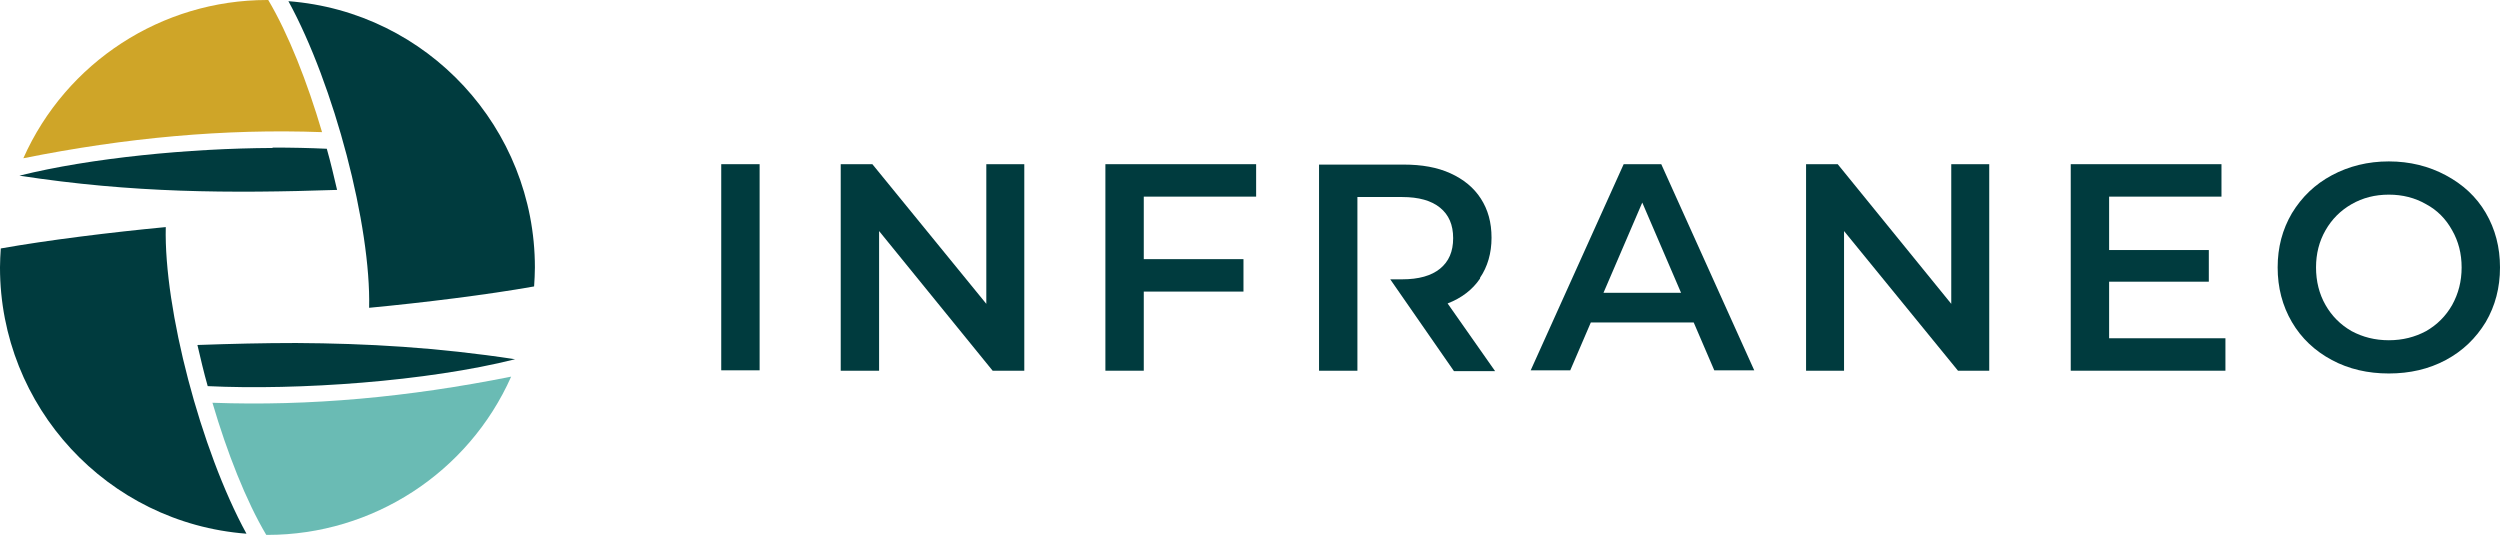
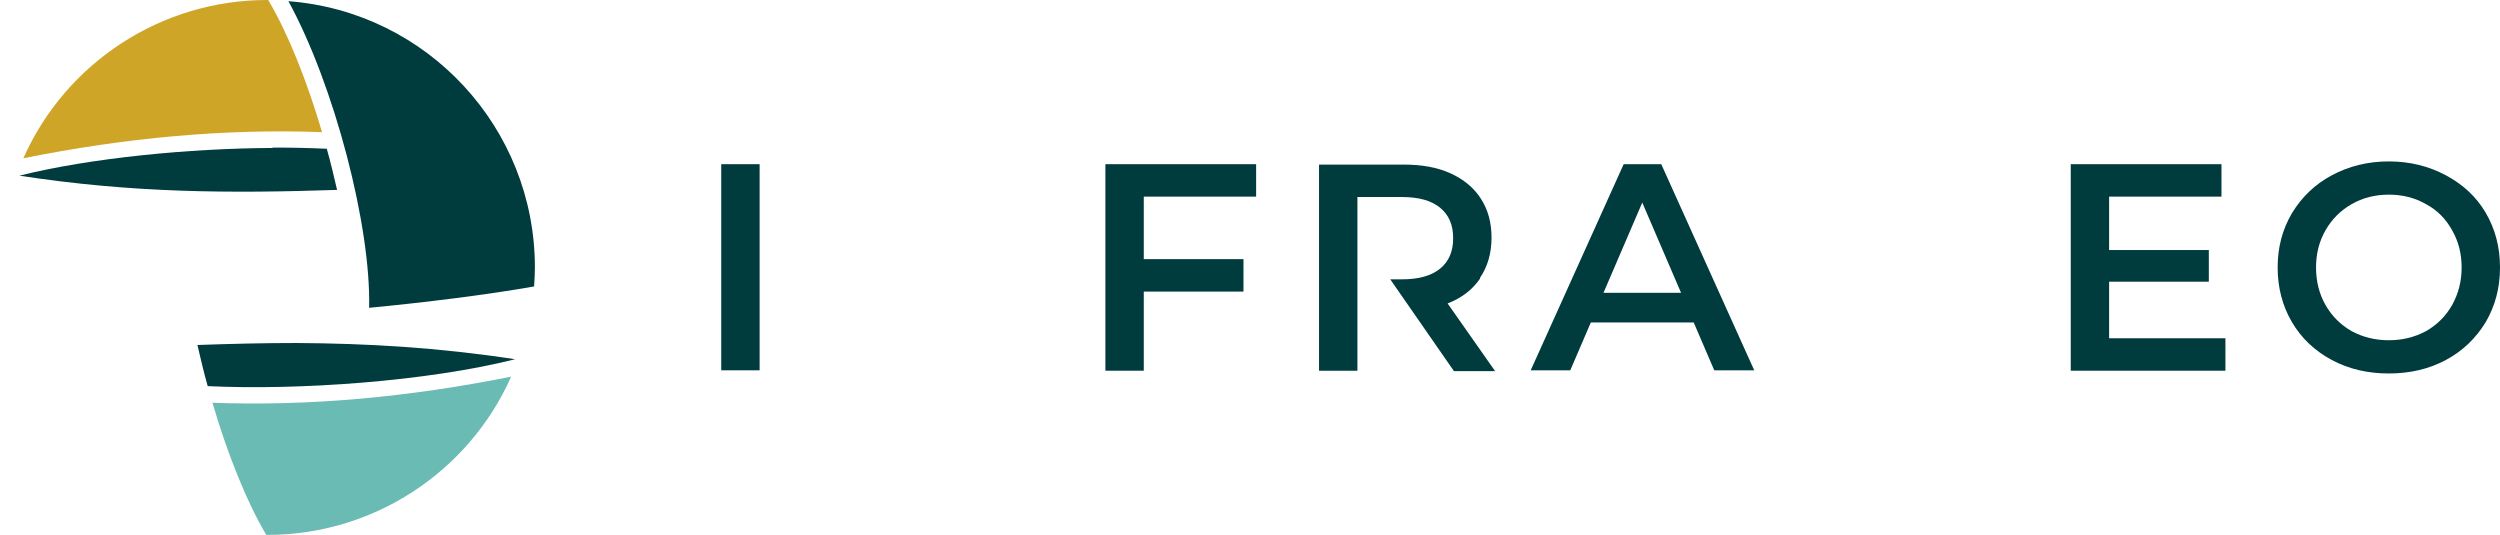
<svg xmlns="http://www.w3.org/2000/svg" id="Calque_1" width="631.9" height="135.2" version="1.1" viewBox="0 0 631.9 135.2">
  <defs id="defs1">
    <style id="style1">.st0 {
        fill: #6abbb4;
      }

      .st1 {
        fill: #cfa528;
      }

      .st2 {
        fill: #003b3e;
      }</style>
  </defs>
-   <polygon id="polygon1" class="st2" transform="translate(-367,-316.7)" points="823.5 358.2 823.5 410.4 833.1 410.4 833.1 375.1 861.9 410.4 869.8 410.4 869.8 358.2 860.2 358.2 860.2 393.5 831.5 358.2" />
  <path id="path1" class="st2" d="m619.8 77.1c-1.6 2.8-3.8 5-6.6 6.6-2.8 1.5-5.9 2.3-9.4 2.3s-6.6-0.8-9.4-2.3c-2.8-1.6-5-3.8-6.6-6.6s-2.4-6-2.4-9.5 0.8-6.6 2.4-9.4 3.8-5 6.6-6.6 5.9-2.4 9.4-2.4 6.6 0.8 9.4 2.4c2.8 1.5 5 3.7 6.6 6.6 1.6 2.8 2.4 5.9 2.4 9.4s-0.8 6.6-2.4 9.5m8.5-23.3c-2.4-4.1-5.8-7.2-10.1-9.5s-9.1-3.5-14.4-3.5-10.1 1.2-14.4 3.5-7.6 5.5-10.1 9.6c-2.4 4.1-3.6 8.6-3.6 13.7s1.2 9.7 3.6 13.8 5.8 7.3 10.1 9.6 9.1 3.4 14.4 3.4 10.1-1.1 14.4-3.4 7.6-5.5 10.1-9.6c2.4-4.1 3.6-8.7 3.6-13.8s-1.2-9.7-3.6-13.8" />
  <polygon id="polygon2" class="st2" transform="translate(-367,-316.7)" points="925.3 379.9 900.1 379.9 900.1 366.4 928.5 366.4 928.5 358.2 890.4 358.2 890.4 410.4 929.5 410.4 929.5 402.2 900.1 402.2 900.1 387.9 925.3 387.9" />
  <rect id="rect2" class="st2" x="182.3" y="41.5" width="9.7" height="52.1" />
-   <polygon id="polygon3" class="st2" transform="translate(-367,-316.7)" points="579.5 358.2 579.5 410.4 589.2 410.4 589.2 375.1 617.9 410.4 625.9 410.4 625.9 358.2 616.3 358.2 616.3 393.5 587.5 358.2" />
  <polygon id="polygon4" class="st2" transform="translate(-367,-316.7)" points="656.1 390.4 681.3 390.4 681.3 382.2 656.1 382.2 656.1 366.4 684.5 366.4 684.5 358.2 646.4 358.2 646.4 410.4 656.1 410.4" />
  <path id="path4" class="st2" d="m374.1 70.2c1.9-2.8 2.9-6.2 2.9-10.1s-0.9-7.1-2.7-9.9-4.4-4.9-7.7-6.4-7.2-2.2-11.8-2.2h-21.4v52.1h9.7v-43.9h11.3c4.2 0 7.4 0.9 9.6 2.7s3.3 4.3 3.3 7.7-1.1 5.9-3.3 7.7-5.4 2.7-9.6 2.7h-3l16.1 23.2h10.4l-12-17.1c3.6-1.4 6.3-3.5 8.2-6.3" />
  <path id="path5" class="st2" d="m405.3 74 9.8-22.8 9.8 22.8zm5.1-32.5-23.5 52.1h10l5.2-12.1h26l5.2 12.1h10.1l-23.5-52.1z" />
-   <path id="path6" class="st2" d="m74.8 86.7c-8.2 0-16.4 0.2-24.9 0.5 0.8 3.4 1.6 6.9 2.6 10.4 22.8 1.1 55.5-1.2 77.7-6.8-19.7-3-37.4-4-55.4-4.1m-32.9-29.3c-13.7 1.3-29.9 3.3-41.7 5.4-0.1 1.6-0.2 3.2-0.2 4.8 0 35.2 27.1 64.6 62.3 67.3-11.6-21.2-20.9-56.9-20.4-77.5" />
+   <path id="path6" class="st2" d="m74.8 86.7c-8.2 0-16.4 0.2-24.9 0.5 0.8 3.4 1.6 6.9 2.6 10.4 22.8 1.1 55.5-1.2 77.7-6.8-19.7-3-37.4-4-55.4-4.1m-32.9-29.3" />
  <path id="path7" class="st0" d="m129.2 95.2c-26 5.2-50.9 7.5-75.5 6.6 3.7 12.6 8.5 24.8 13.6 33.4h0.3c26.6 0 50.8-15.7 61.6-40z" />
  <path id="path8" class="st2" d="m68.9 37.4c-21 0.1-45.9 2.5-64 7 28.6 4.4 53.1 4.5 80.3 3.6-0.8-3.4-1.6-6.9-2.6-10.4-4.3-0.2-8.9-0.3-13.7-0.3m4-37c11.6 21.2 20.9 56.9 20.4 77.5 13.7-1.3 29.9-3.3 41.7-5.4 0.1-1.6 0.2-3.2 0.2-4.8 0-35.2-27.1-64.6-62.3-67.3" />
  <path id="path9" class="st1" d="m5.9 40c25.9-5.2 50.9-7.5 75.5-6.6-3.7-12.6-8.5-24.8-13.6-33.4h-0.3c-26.6 0-50.8 15.7-61.6 40z" />
</svg>